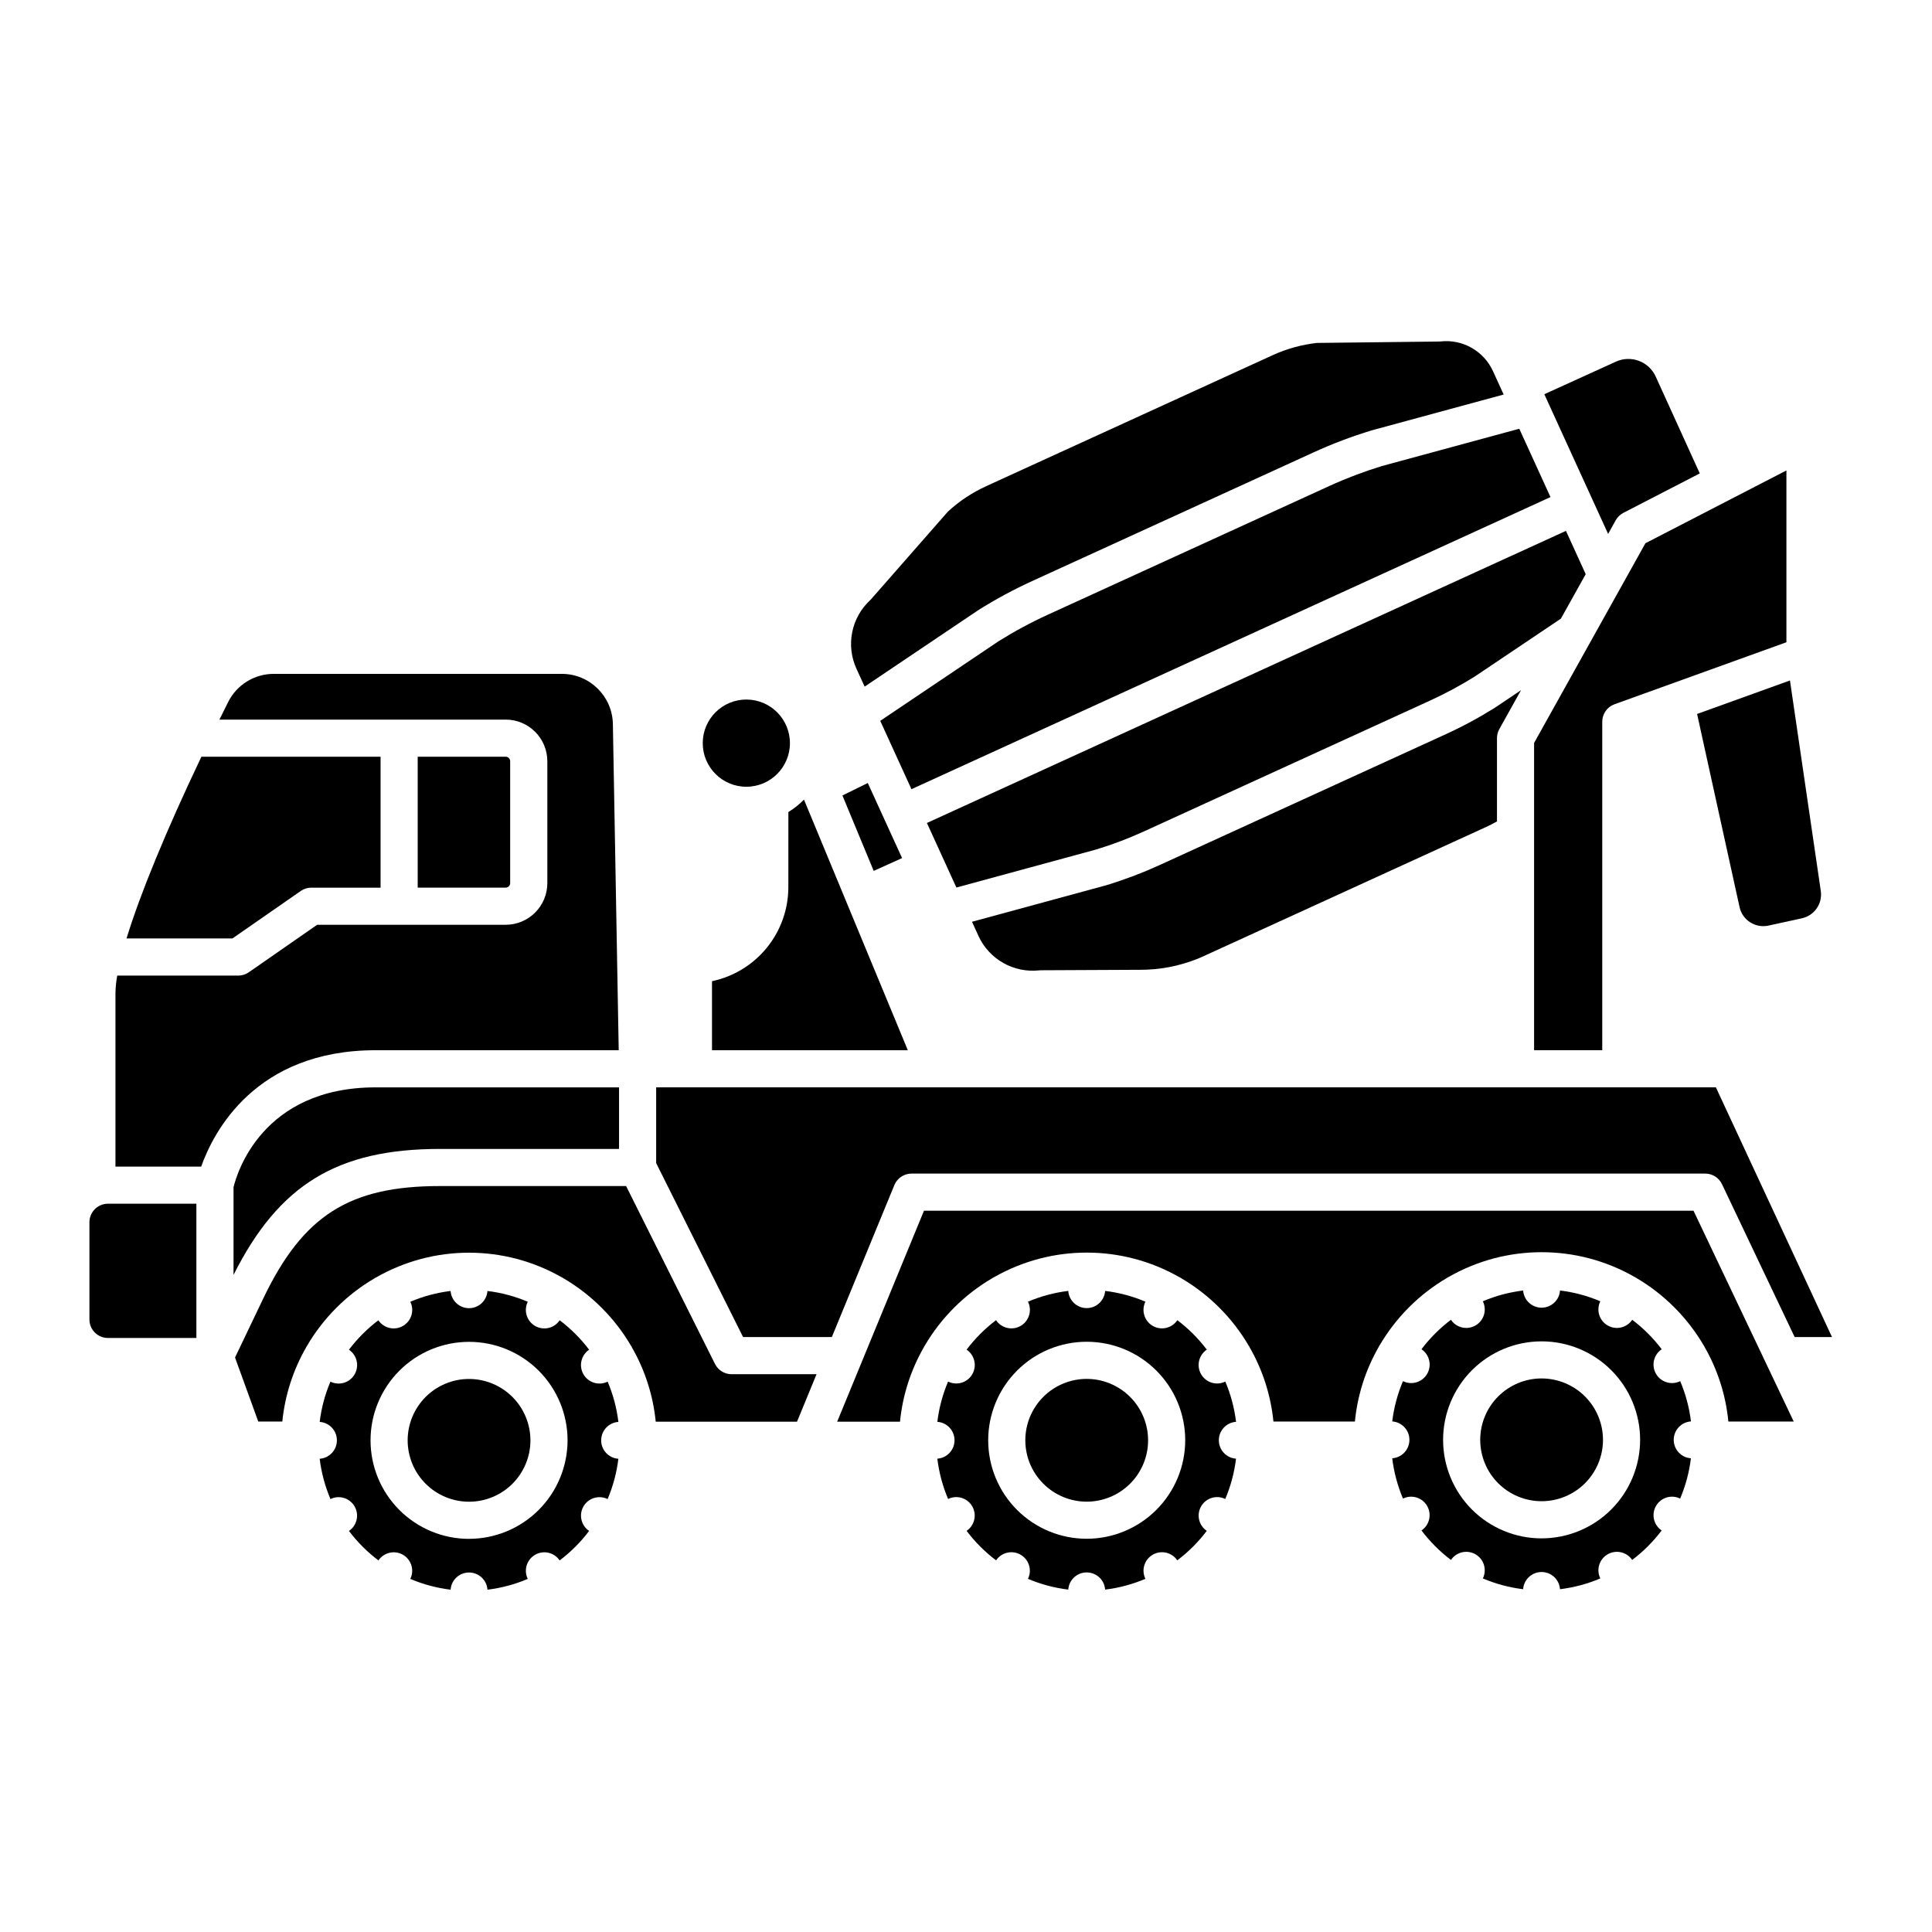
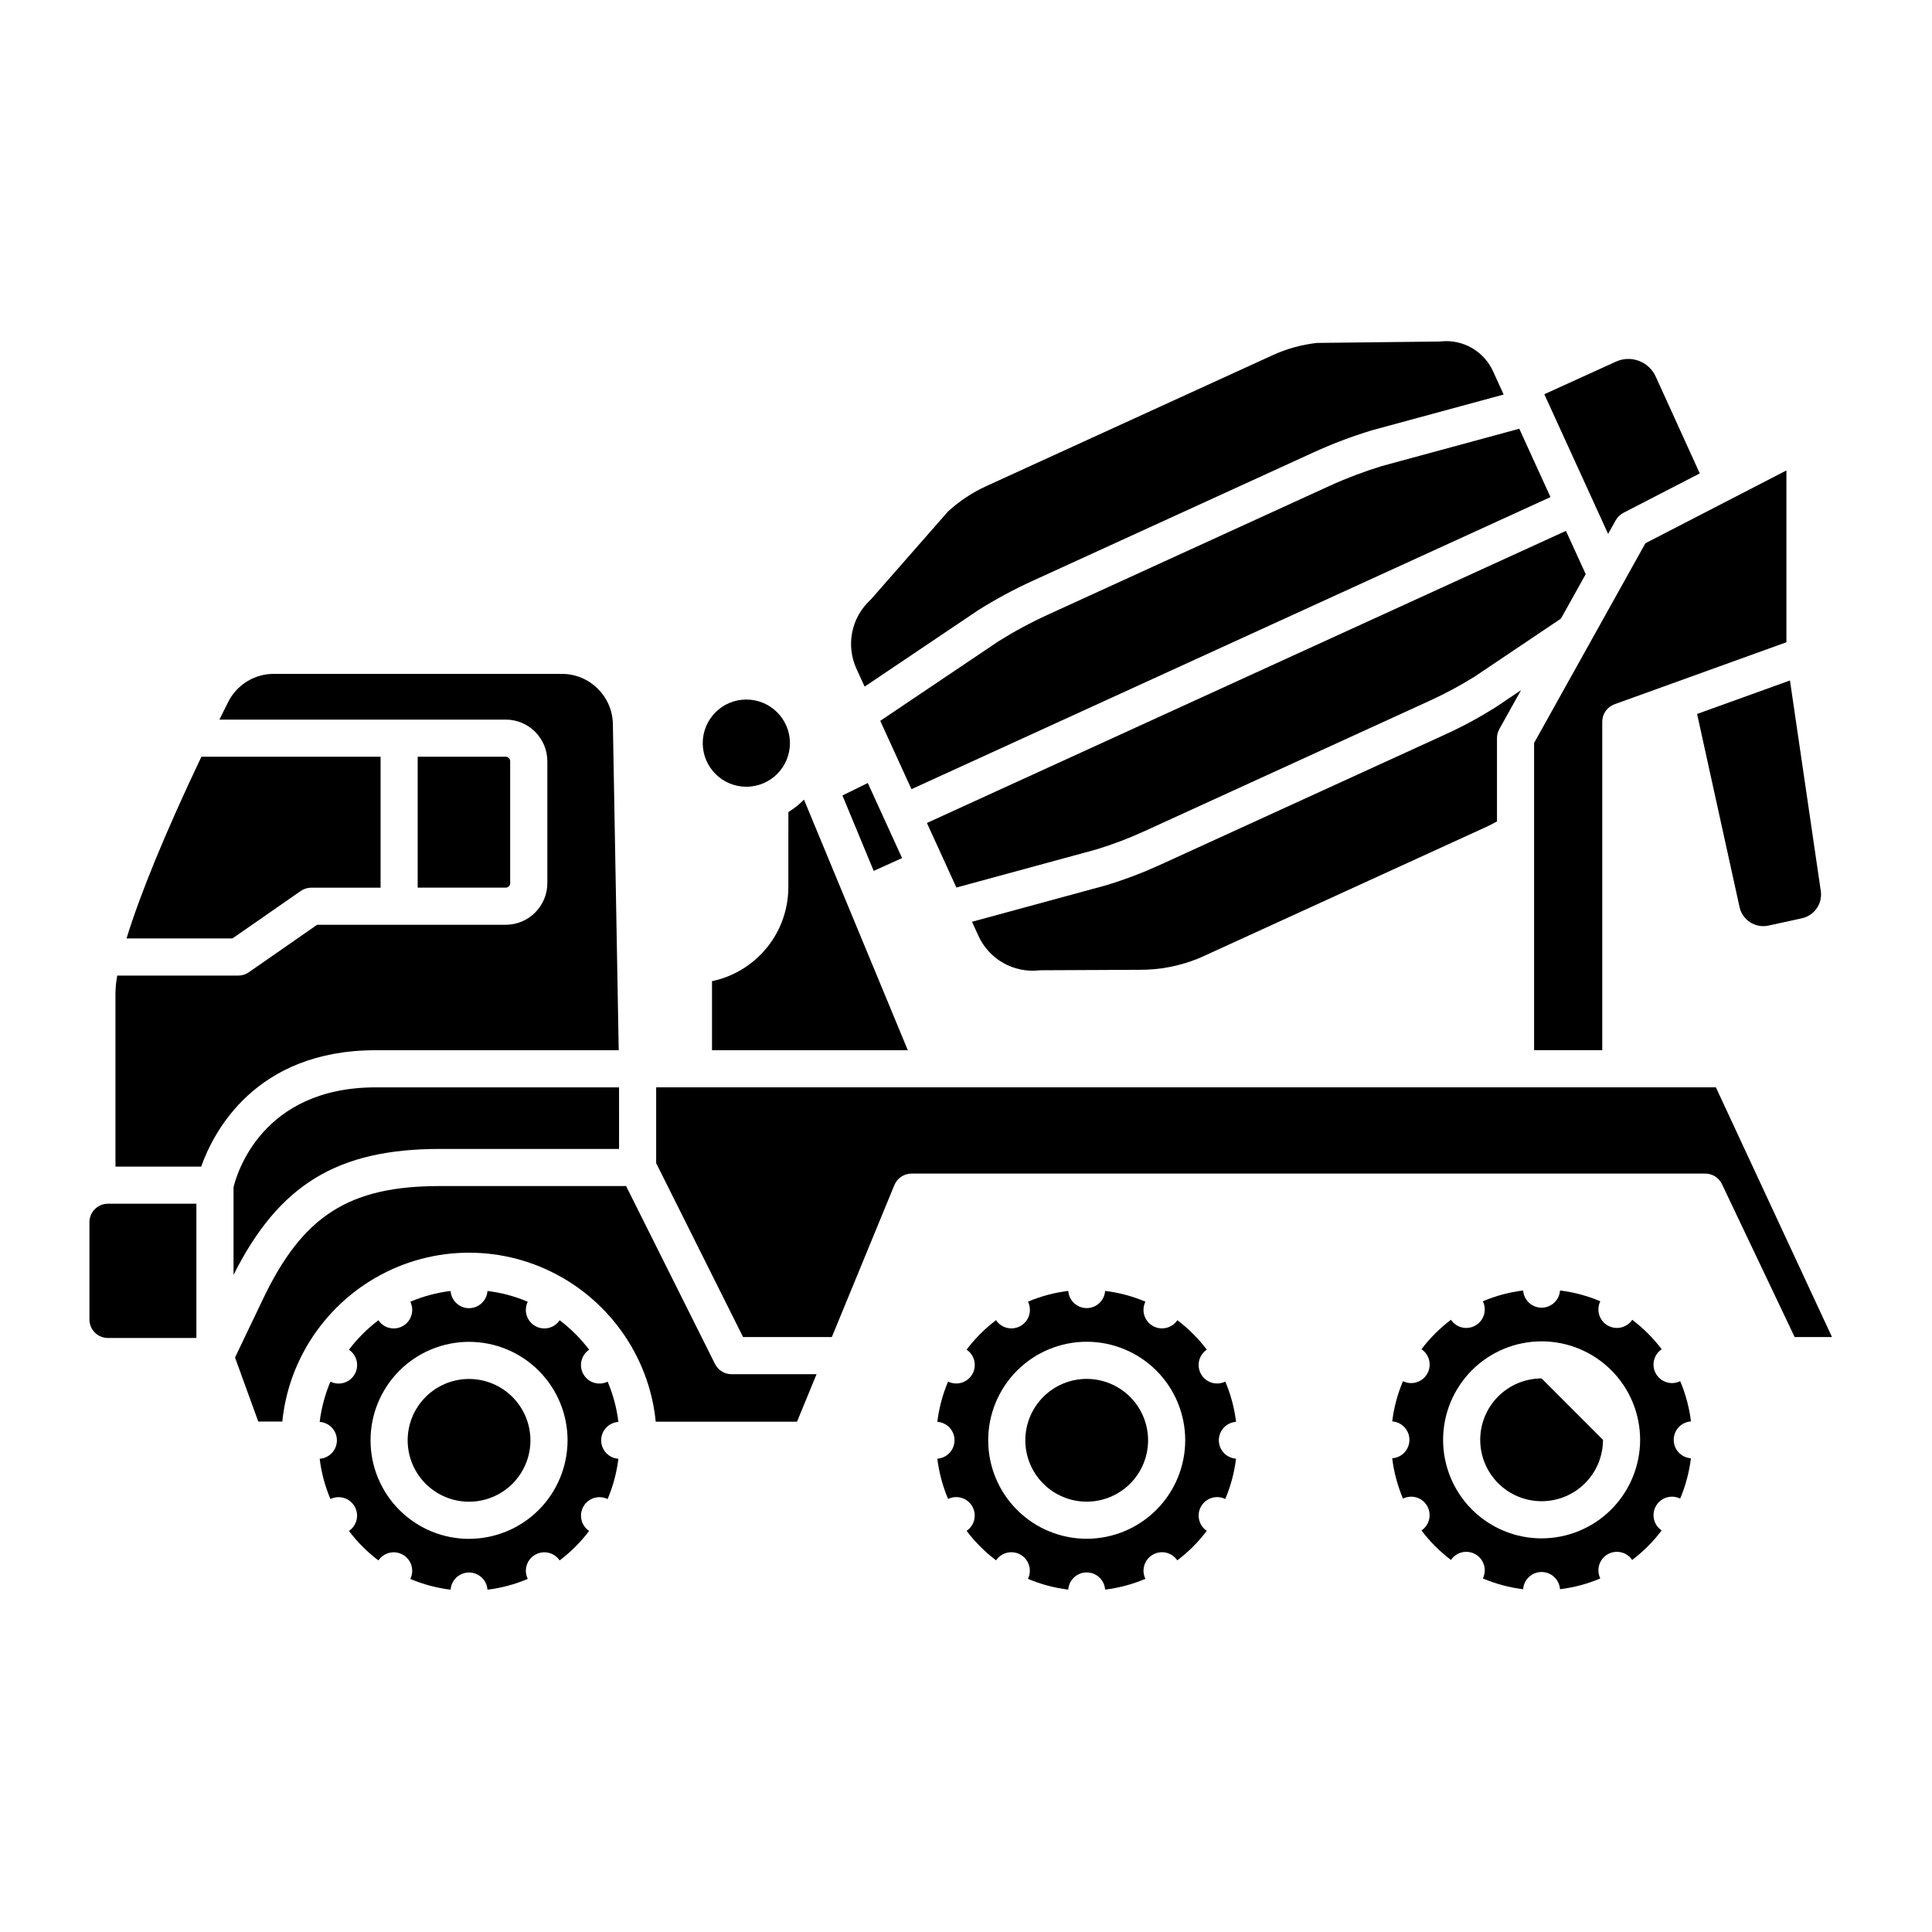
<svg xmlns="http://www.w3.org/2000/svg" fill="#000000" width="800px" height="800px" version="1.1" viewBox="144 144 512 512">
  <g>
    <path d="m352.92 379.18c-0.02 5.832-2.039 11.48-5.723 16-3.68 4.519-8.801 7.641-14.508 8.844v18.301h51.895l-27.523-66.422v0.004c-1.238 1.266-2.625 2.371-4.133 3.297z" />
    <path d="m353.34 340.94c0 6.383-5.172 11.555-11.555 11.555-6.379 0-11.551-5.172-11.551-11.555 0-6.383 5.172-11.555 11.551-11.555 6.383 0 11.555 5.172 11.555 11.555" />
    <path d="m243.56 422.32h64.406l-1.547-86.465c-0.145-7.348-6.129-13.242-13.48-13.273h-76.355c-5.144-0.016-9.852 2.891-12.137 7.496-0.781 1.559-1.543 3.098-2.297 4.625h75.867v-0.004c6.09 0.008 11.027 4.945 11.031 11.035v32.312c-0.008 6.094-4.949 11.027-11.039 11.027h-49.961l-18.105 12.582v0.004c-0.824 0.574-1.805 0.883-2.809 0.883h-32.066c-0.289 1.543-0.445 3.109-0.473 4.676v45.941h22.719c3.25-9.148 14.328-30.84 46.246-30.84z" />
    <path d="m167.7 467.9v25.777c0.004 2.707 2.199 4.898 4.906 4.902h23.438v-35.582h-23.438c-2.707 0.004-4.902 2.199-4.906 4.902z" />
    <path d="m373.14 325.96 30.012-20.195 0.129-0.082v-0.004c4.613-2.894 9.41-5.484 14.367-7.746l74.52-34.074h-0.004c4.957-2.262 10.055-4.195 15.262-5.781 0.047-0.016 0.098-0.027 0.145-0.043l34.914-9.48-2.82-6.18v0.004c-2.434-5.348-8.02-8.531-13.859-7.898-0.156 0.016-0.312 0.027-0.469 0.027l-32.344 0.371c-4.055 0.457-8.016 1.551-11.727 3.246l-75.93 34.719v0.004c-3.707 1.691-7.125 3.961-10.125 6.723l-20.285 23.137c-0.109 0.125-0.223 0.242-0.344 0.355-2.434 2.266-4.094 5.238-4.742 8.5-0.648 3.262-0.25 6.644 1.133 9.668z" />
    <path d="m223.7 380.12c0.824-0.574 1.805-0.879 2.809-0.879h18.348v-34.703h-47.48c-9.398 19.734-16.23 36.352-19.844 48.16h28.066z" />
    <path d="m383.06 371.4-9.086-19.898-6.719 3.309 8.285 19.984z" />
    <path d="m527.07 338.61-75.801 34.66c-4.527 2.066-9.188 3.832-13.945 5.281l-0.141 0.043-35.594 9.684 1.695 3.711h-0.004c1.379 3.027 3.676 5.543 6.562 7.188 2.891 1.645 6.223 2.34 9.531 1.98 0.164-0.016 0.332-0.023 0.5-0.027l26.102-0.125-0.004 0.004c5.305 0.031 10.566-0.977 15.488-2.957 0.465-0.191 0.926-0.395 1.383-0.602l74.918-34.258c1-0.457 1.984-0.965 2.953-1.504v-22.074c0-0.836 0.211-1.664 0.621-2.394l5.754-10.32-6.766 4.547c-0.043 0.027-0.082 0.055-0.125 0.082h-0.004c-4.215 2.648-8.598 5.012-13.125 7.082z" />
    <path d="m496.25 272.81-74.52 34.074c-4.535 2.07-8.926 4.438-13.152 7.086l-31.305 21.059 8.273 18.113 169.35-77.41-8.273-18.113-36.406 9.887c-4.766 1.461-9.434 3.231-13.965 5.305z" />
    <path d="m605 384.39c0.77 3.465 4.191 5.656 7.66 4.902l8.883-1.941v-0.004c3.293-0.73 5.469-3.875 4.988-7.215l-8.172-55.801-24.613 8.875z" />
    <path d="m572.18 281.88c0.473-0.844 1.184-1.531 2.043-1.977l20.234-10.445-11.684-25.676c-0.875-1.918-2.477-3.414-4.449-4.152-1.977-0.742-4.164-0.664-6.086 0.207l-18.977 8.637 16.906 37.02z" />
    <path d="m564.23 296.16-5.238-11.473-169.35 77.41 7.812 17.109 37.078-10.09c4.32-1.32 8.547-2.922 12.656-4.797l75.801-34.664c4.106-1.875 8.082-4.016 11.906-6.414l22.762-15.297z" />
    <path d="m550.55 340.89v81.426h18.062v-87.055c0-2.07 1.301-3.918 3.246-4.625l45.559-16.434v-45.527l-37.363 19.289z" />
-     <path d="m552.54 509.3c-4.312 0-8.449 1.715-11.5 4.766-3.055 3.051-4.766 7.188-4.766 11.504 0 4.312 1.711 8.453 4.762 11.504 3.051 3.051 7.191 4.762 11.504 4.762 4.316 0 8.453-1.711 11.504-4.762s4.766-7.191 4.766-11.504c-0.008-4.312-1.723-8.449-4.769-11.496-3.051-3.051-7.188-4.766-11.5-4.773z" />
+     <path d="m552.54 509.3c-4.312 0-8.449 1.715-11.5 4.766-3.055 3.051-4.766 7.188-4.766 11.504 0 4.312 1.711 8.453 4.762 11.504 3.051 3.051 7.191 4.762 11.504 4.762 4.316 0 8.453-1.711 11.504-4.762s4.766-7.191 4.766-11.504z" />
    <path d="m471.57 520.8c-0.449-3.672-1.406-7.266-2.852-10.668-2.312 1.141-5.113 0.293-6.41-1.938-1.293-2.234-0.633-5.086 1.508-6.527-2.231-2.949-4.856-5.574-7.805-7.805-1.438 2.144-4.293 2.805-6.527 1.512-2.234-1.297-3.082-4.102-1.934-6.418-3.41-1.445-7.004-2.406-10.68-2.852-0.18 2.562-2.312 4.555-4.883 4.555-2.574 0-4.707-1.992-4.883-4.555-3.676 0.445-7.273 1.406-10.68 2.852 1.145 2.316 0.301 5.121-1.934 6.418-2.234 1.293-5.09 0.633-6.531-1.512-2.945 2.231-5.57 4.856-7.801 7.805 2.141 1.441 2.797 4.293 1.504 6.527-1.293 2.231-4.098 3.078-6.41 1.938-1.441 3.402-2.402 6.996-2.848 10.668 2.566 0.176 4.555 2.312 4.555 4.883 0 2.57-1.988 4.703-4.555 4.883 0.449 3.676 1.406 7.269 2.856 10.68 2.309-1.133 5.102-0.285 6.391 1.941 1.289 2.223 0.637 5.066-1.492 6.508 2.234 2.953 4.863 5.582 7.812 7.812 1.441-2.129 4.285-2.777 6.508-1.488 2.223 1.289 3.074 4.078 1.941 6.387 3.41 1.449 7.004 2.406 10.68 2.856 0.18-2.566 2.312-4.555 4.883-4.555 2.574 0 4.707 1.988 4.883 4.555 3.676-0.449 7.273-1.406 10.68-2.856-1.133-2.309-0.285-5.102 1.941-6.391 2.227-1.289 5.07-0.637 6.512 1.492 2.949-2.231 5.578-4.859 7.809-7.812-2.129-1.441-2.781-4.285-1.492-6.508 1.293-2.227 4.082-3.074 6.394-1.941 1.445-3.41 2.406-7.004 2.852-10.68-2.566-0.18-4.555-2.312-4.555-4.883 0-2.57 1.988-4.707 4.555-4.883zm-39.578 30.988c-6.926 0-13.566-2.75-18.461-7.644-4.898-4.894-7.648-11.535-7.648-18.461 0-6.922 2.75-13.562 7.648-18.461 4.894-4.894 11.535-7.644 18.457-7.644 6.926 0 13.566 2.75 18.461 7.644 4.898 4.894 7.648 11.535 7.648 18.461-0.008 6.922-2.762 13.555-7.656 18.449-4.894 4.894-11.527 7.648-18.449 7.656z" />
    <path d="m279.2 378.04v-32.312c0-0.656-0.535-1.191-1.191-1.191h-23.316v34.695h23.316c0.656 0 1.191-0.531 1.191-1.191z" />
    <path d="m592.12 520.69c-0.445-3.672-1.406-7.262-2.852-10.668-2.312 1.141-5.113 0.293-6.406-1.938s-0.637-5.082 1.504-6.523c-2.231-2.949-4.859-5.574-7.805-7.805-1.441 2.137-4.293 2.793-6.523 1.5-2.234-1.293-3.078-4.094-1.938-6.406-3.41-1.449-7.004-2.406-10.68-2.856-0.18 2.566-2.312 4.555-4.887 4.555-2.57 0-4.703-1.988-4.883-4.555-3.676 0.449-7.269 1.406-10.68 2.856 1.141 2.312 0.293 5.113-1.938 6.406-2.231 1.293-5.082 0.637-6.523-1.5-2.949 2.231-5.574 4.856-7.801 7.805 2.141 1.441 2.797 4.293 1.504 6.523-1.293 2.234-4.098 3.082-6.41 1.938-1.441 3.406-2.402 6.996-2.848 10.668 2.566 0.18 4.555 2.312 4.555 4.883 0 2.574-1.988 4.707-4.555 4.887 0.445 3.676 1.406 7.269 2.852 10.68 2.309-1.133 5.102-0.289 6.391 1.938 1.293 2.227 0.641 5.07-1.488 6.512 2.231 2.949 4.859 5.578 7.809 7.812 1.441-2.133 4.285-2.781 6.512-1.492s3.074 4.082 1.941 6.391c3.406 1.445 7 2.406 10.676 2.856 0.18-2.566 2.312-4.559 4.887-4.559 2.57 0 4.703 1.992 4.883 4.559 3.676-0.449 7.269-1.41 10.68-2.856-1.133-2.309-0.285-5.102 1.938-6.391 2.227-1.289 5.07-0.641 6.512 1.492 2.949-2.234 5.578-4.863 7.812-7.812-2.133-1.441-2.785-4.285-1.496-6.512 1.293-2.227 4.086-3.074 6.394-1.938 1.445-3.41 2.406-7.004 2.852-10.68-2.562-0.18-4.555-2.312-4.555-4.887 0-2.57 1.992-4.703 4.555-4.883zm-39.578 30.996c-6.922 0.004-13.562-2.75-18.461-7.644-4.894-4.894-7.644-11.535-7.644-18.461 0-6.922 2.75-13.562 7.644-18.461 4.894-4.894 11.535-7.648 18.461-7.648s13.566 2.754 18.461 7.648c4.898 4.894 7.648 11.535 7.648 18.461-0.012 6.922-2.766 13.555-7.656 18.449-4.894 4.894-11.531 7.644-18.453 7.652z" />
-     <path d="m388.86 464.86-16.582 40.305-0.008 0.02-6.41 15.578h16.648c0.688-6.945 2.84-13.668 6.316-19.719 0.039-0.074 0.059-0.152 0.098-0.223 0.039-0.074 0.098-0.125 0.141-0.195v-0.004c4.332-7.387 10.484-13.539 17.871-17.867 0.066-0.043 0.121-0.098 0.195-0.141 0.074-0.039 0.148-0.062 0.223-0.098 15.262-8.75 34.02-8.75 49.285 0 0.074 0.039 0.152 0.059 0.223 0.098 0.074 0.039 0.125 0.098 0.195 0.141 7.387 4.332 13.535 10.484 17.867 17.867 0.043 0.066 0.098 0.125 0.141 0.195 0.043 0.074 0.062 0.152 0.098 0.223 3.473 6.043 5.625 12.754 6.312 19.688h21.59c0.676-6.973 2.832-13.723 6.32-19.797 0.039-0.074 0.059-0.148 0.098-0.219 0.039-0.07 0.098-0.125 0.137-0.191l0.004-0.004c4.332-7.387 10.484-13.539 17.871-17.871 0.066-0.043 0.121-0.098 0.191-0.137 0.07-0.039 0.148-0.062 0.219-0.098 15.266-8.754 34.027-8.754 49.289 0 0.07 0.035 0.148 0.059 0.219 0.098 0.07 0.043 0.121 0.098 0.191 0.137 7.387 4.332 13.543 10.484 17.875 17.871 0.043 0.066 0.098 0.121 0.137 0.191 0.039 0.07 0.062 0.148 0.098 0.219 3.492 6.078 5.648 12.828 6.324 19.801h17.32l-26.555-55.867z" />
    <path d="m317.89 432.16v20.074l23.035 46.102h23.52l16.57-40.27c0.758-1.844 2.555-3.051 4.551-3.051h210.34c1.898 0 3.629 1.094 4.441 2.809l19.258 40.512h9.895l-30.773-66.18z" />
    <path d="m431.99 509.42c-4.316 0-8.453 1.715-11.504 4.766-3.051 3.051-4.766 7.188-4.766 11.5 0 4.316 1.715 8.453 4.766 11.504s7.188 4.766 11.5 4.766c4.316 0 8.453-1.715 11.504-4.766 3.051-3.051 4.766-7.188 4.766-11.5-0.004-4.312-1.723-8.449-4.769-11.496-3.051-3.051-7.184-4.766-11.496-4.773z" />
    <path d="m268.3 509.44c-4.312 0-8.449 1.711-11.5 4.762s-4.766 7.191-4.766 11.504 1.715 8.453 4.766 11.504c3.051 3.047 7.188 4.762 11.5 4.762 4.316 0 8.453-1.715 11.504-4.762 3.051-3.051 4.766-7.191 4.766-11.504-0.008-4.312-1.723-8.449-4.769-11.496-3.051-3.051-7.188-4.766-11.5-4.769z" />
    <path d="m333.48 505.46-23.555-47.145h-49.332c-24.051 0-36.305 7.805-46.84 29.824l-7.469 15.617 6.16 16.973h6.375-0.004c0.695-6.93 2.848-13.629 6.316-19.664 0.035-0.074 0.059-0.148 0.098-0.223 0.039-0.07 0.098-0.125 0.137-0.191 4.332-7.387 10.48-13.539 17.867-17.871 0.07-0.043 0.125-0.098 0.195-0.141 0.07-0.043 0.152-0.062 0.227-0.098 15.262-8.75 34.02-8.75 49.281 0 0.074 0.039 0.152 0.059 0.223 0.098 0.07 0.039 0.125 0.098 0.195 0.141 7.387 4.328 13.539 10.484 17.871 17.867 0.043 0.066 0.098 0.121 0.141 0.195 0.039 0.074 0.062 0.148 0.098 0.223l-0.004 0.004c3.477 6.043 5.629 12.758 6.316 19.695h37.441l5.176-12.582h-22.512c-1.867 0-3.57-1.055-4.402-2.723z" />
    <path d="m260.6 448.48h47.457l-0.004-16.316h-64.492c-30.191 0-36.84 22.98-37.672 26.457v23.242c12.043-23.977 27.562-33.383 54.711-33.383z" />
    <path d="m307.88 520.82c-0.445-3.672-1.402-7.266-2.848-10.668-2.312 1.137-5.113 0.289-6.406-1.941-1.293-2.231-0.637-5.082 1.504-6.523-2.231-2.945-4.859-5.574-7.805-7.805-1.441 2.141-4.293 2.797-6.523 1.5-2.234-1.293-3.078-4.094-1.938-6.406-3.41-1.445-7.004-2.406-10.68-2.856-0.18 2.566-2.312 4.559-4.883 4.559-2.574 0-4.707-1.992-4.887-4.559-3.676 0.449-7.269 1.41-10.676 2.856 1.141 2.312 0.293 5.113-1.941 6.406-2.231 1.297-5.082 0.641-6.523-1.5-2.945 2.231-5.57 4.859-7.801 7.805 2.141 1.441 2.797 4.293 1.504 6.527-1.293 2.231-4.098 3.078-6.41 1.938-1.441 3.402-2.402 6.996-2.848 10.668 2.57 0.172 4.562 2.309 4.562 4.883s-1.992 4.707-4.562 4.883c0.445 3.676 1.406 7.269 2.856 10.68 2.309-1.133 5.098-0.285 6.391 1.938 1.289 2.227 0.637 5.07-1.492 6.512 2.231 2.949 4.859 5.578 7.812 7.812 1.441-2.129 4.285-2.781 6.512-1.492 2.223 1.289 3.07 4.082 1.938 6.391 3.41 1.449 7.004 2.406 10.68 2.856 0.18-2.566 2.312-4.555 4.883-4.555 2.574 0 4.707 1.988 4.883 4.555 3.676-0.445 7.273-1.406 10.68-2.856-1.133-2.309-0.285-5.102 1.941-6.391 2.223-1.289 5.066-0.637 6.508 1.492 2.953-2.231 5.582-4.863 7.812-7.812-2.129-1.441-2.781-4.285-1.492-6.512 1.293-2.223 4.082-3.07 6.394-1.938 1.445-3.41 2.406-7.004 2.852-10.68-2.57-0.176-4.562-2.309-4.562-4.883s1.992-4.711 4.562-4.883zm-39.578 30.996c-6.922 0-13.562-2.754-18.457-7.648-4.898-4.894-7.648-11.535-7.648-18.461 0-6.922 2.75-13.562 7.648-18.461 4.894-4.894 11.535-7.644 18.457-7.644 6.926 0 13.566 2.75 18.461 7.644 4.898 4.898 7.648 11.539 7.648 18.461-0.012 6.922-2.766 13.555-7.656 18.449-4.894 4.894-11.531 7.644-18.453 7.652z" />
  </g>
</svg>